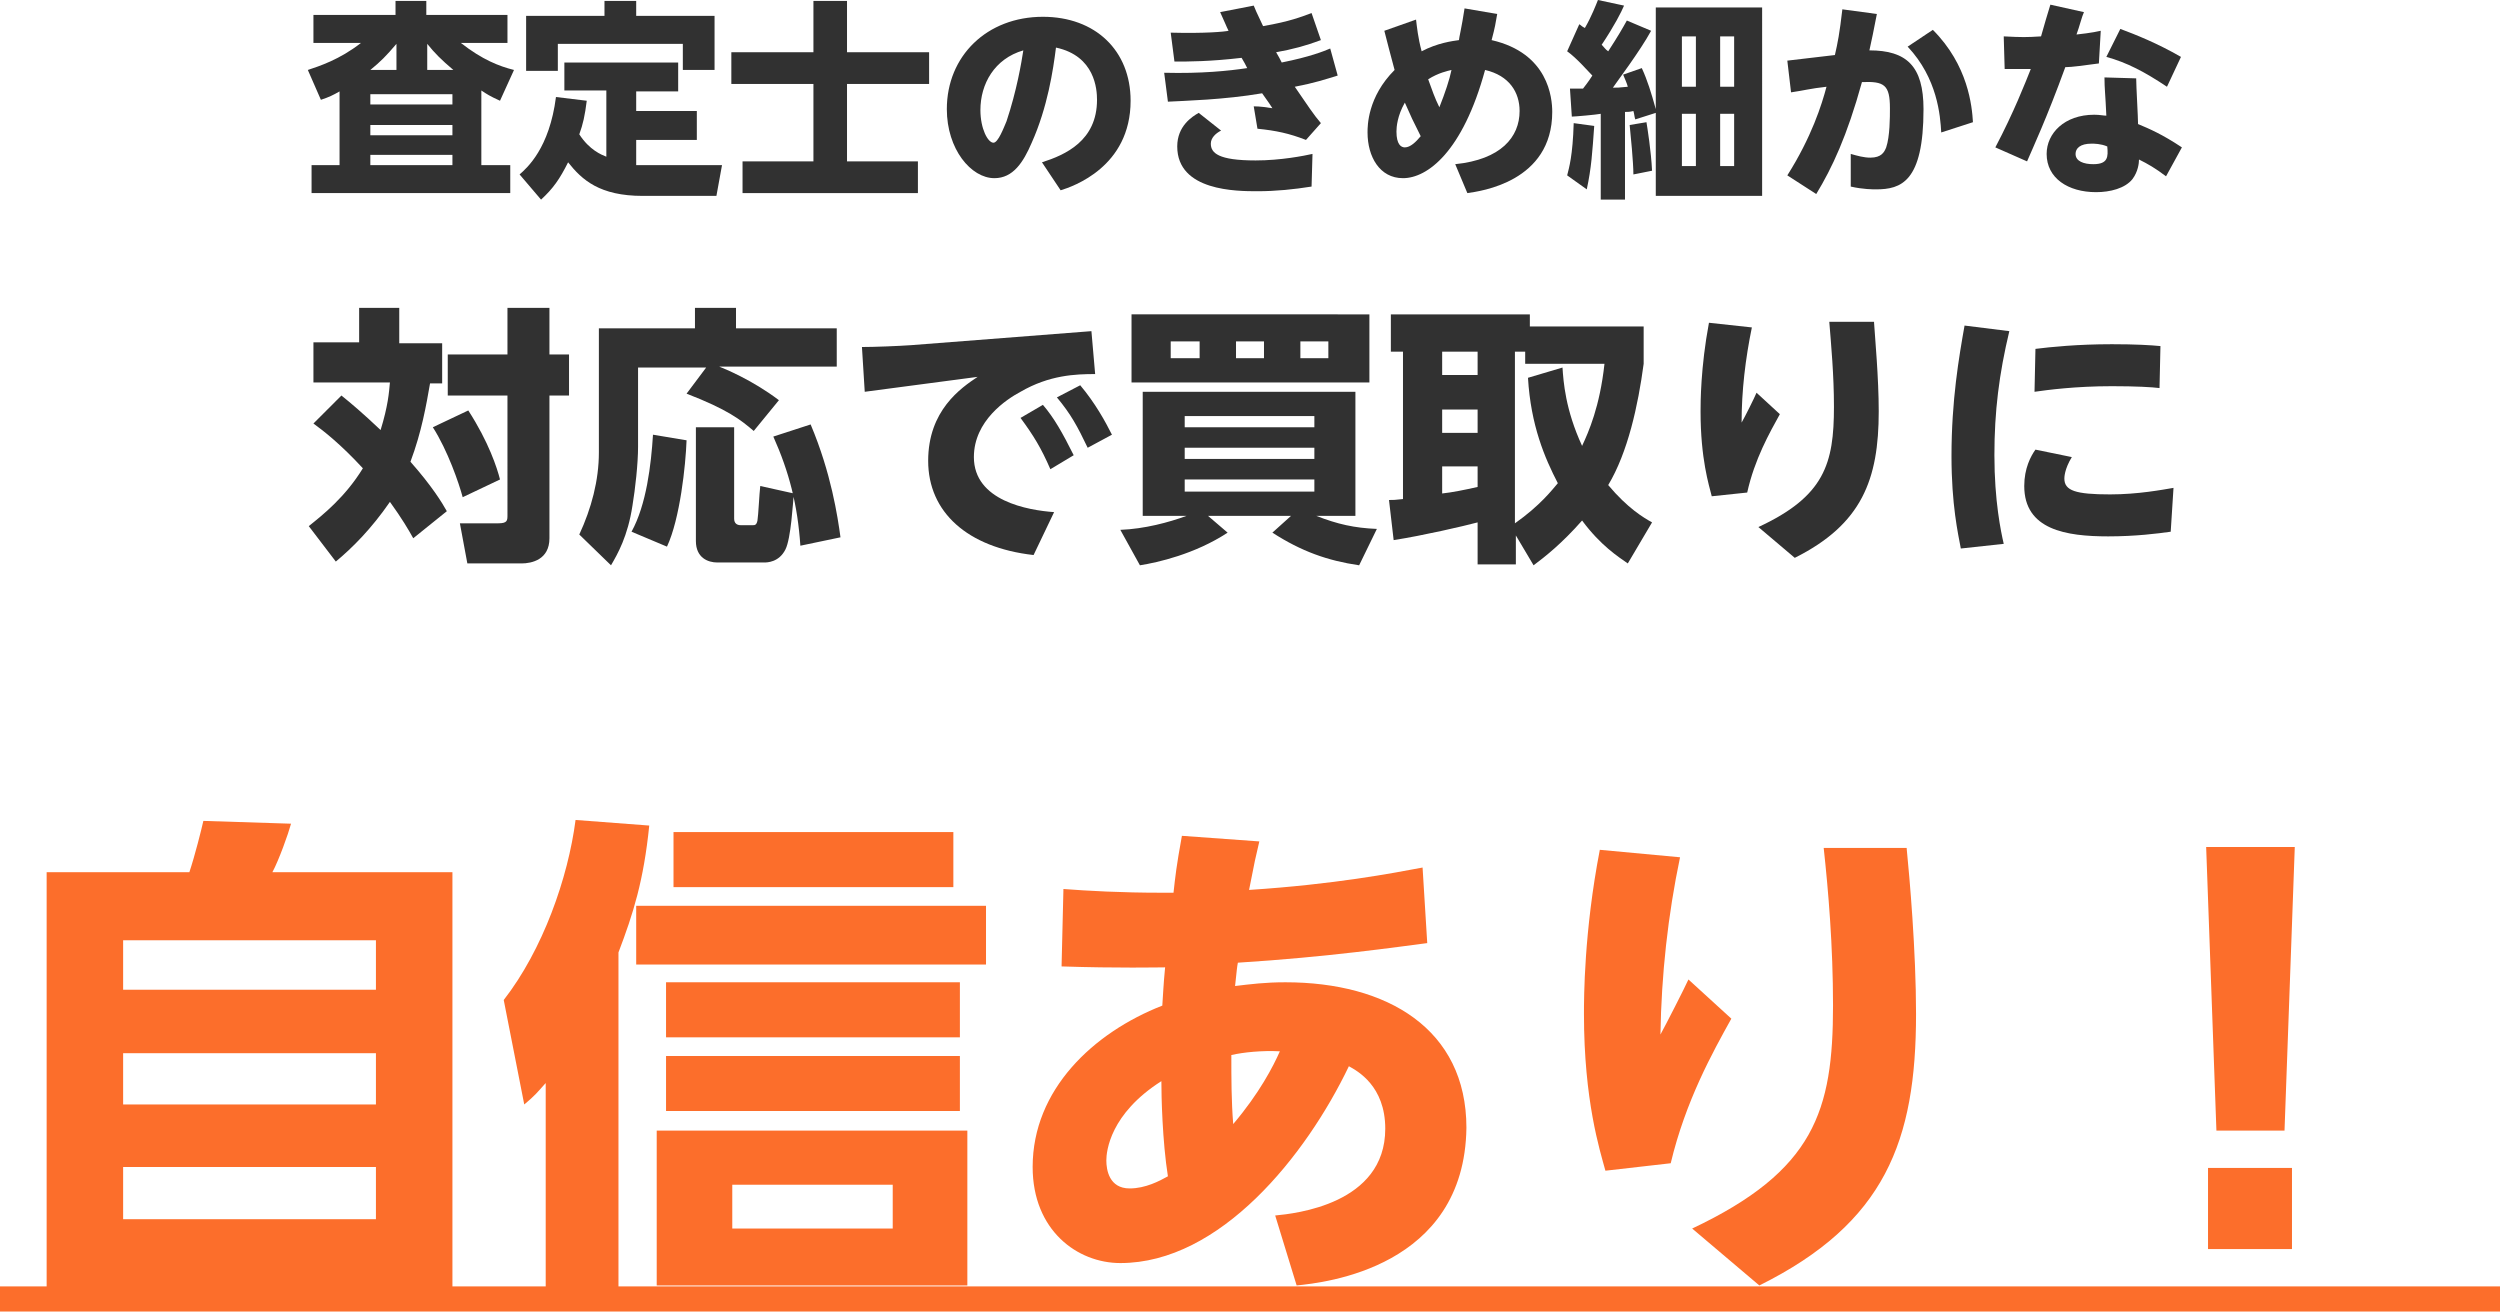
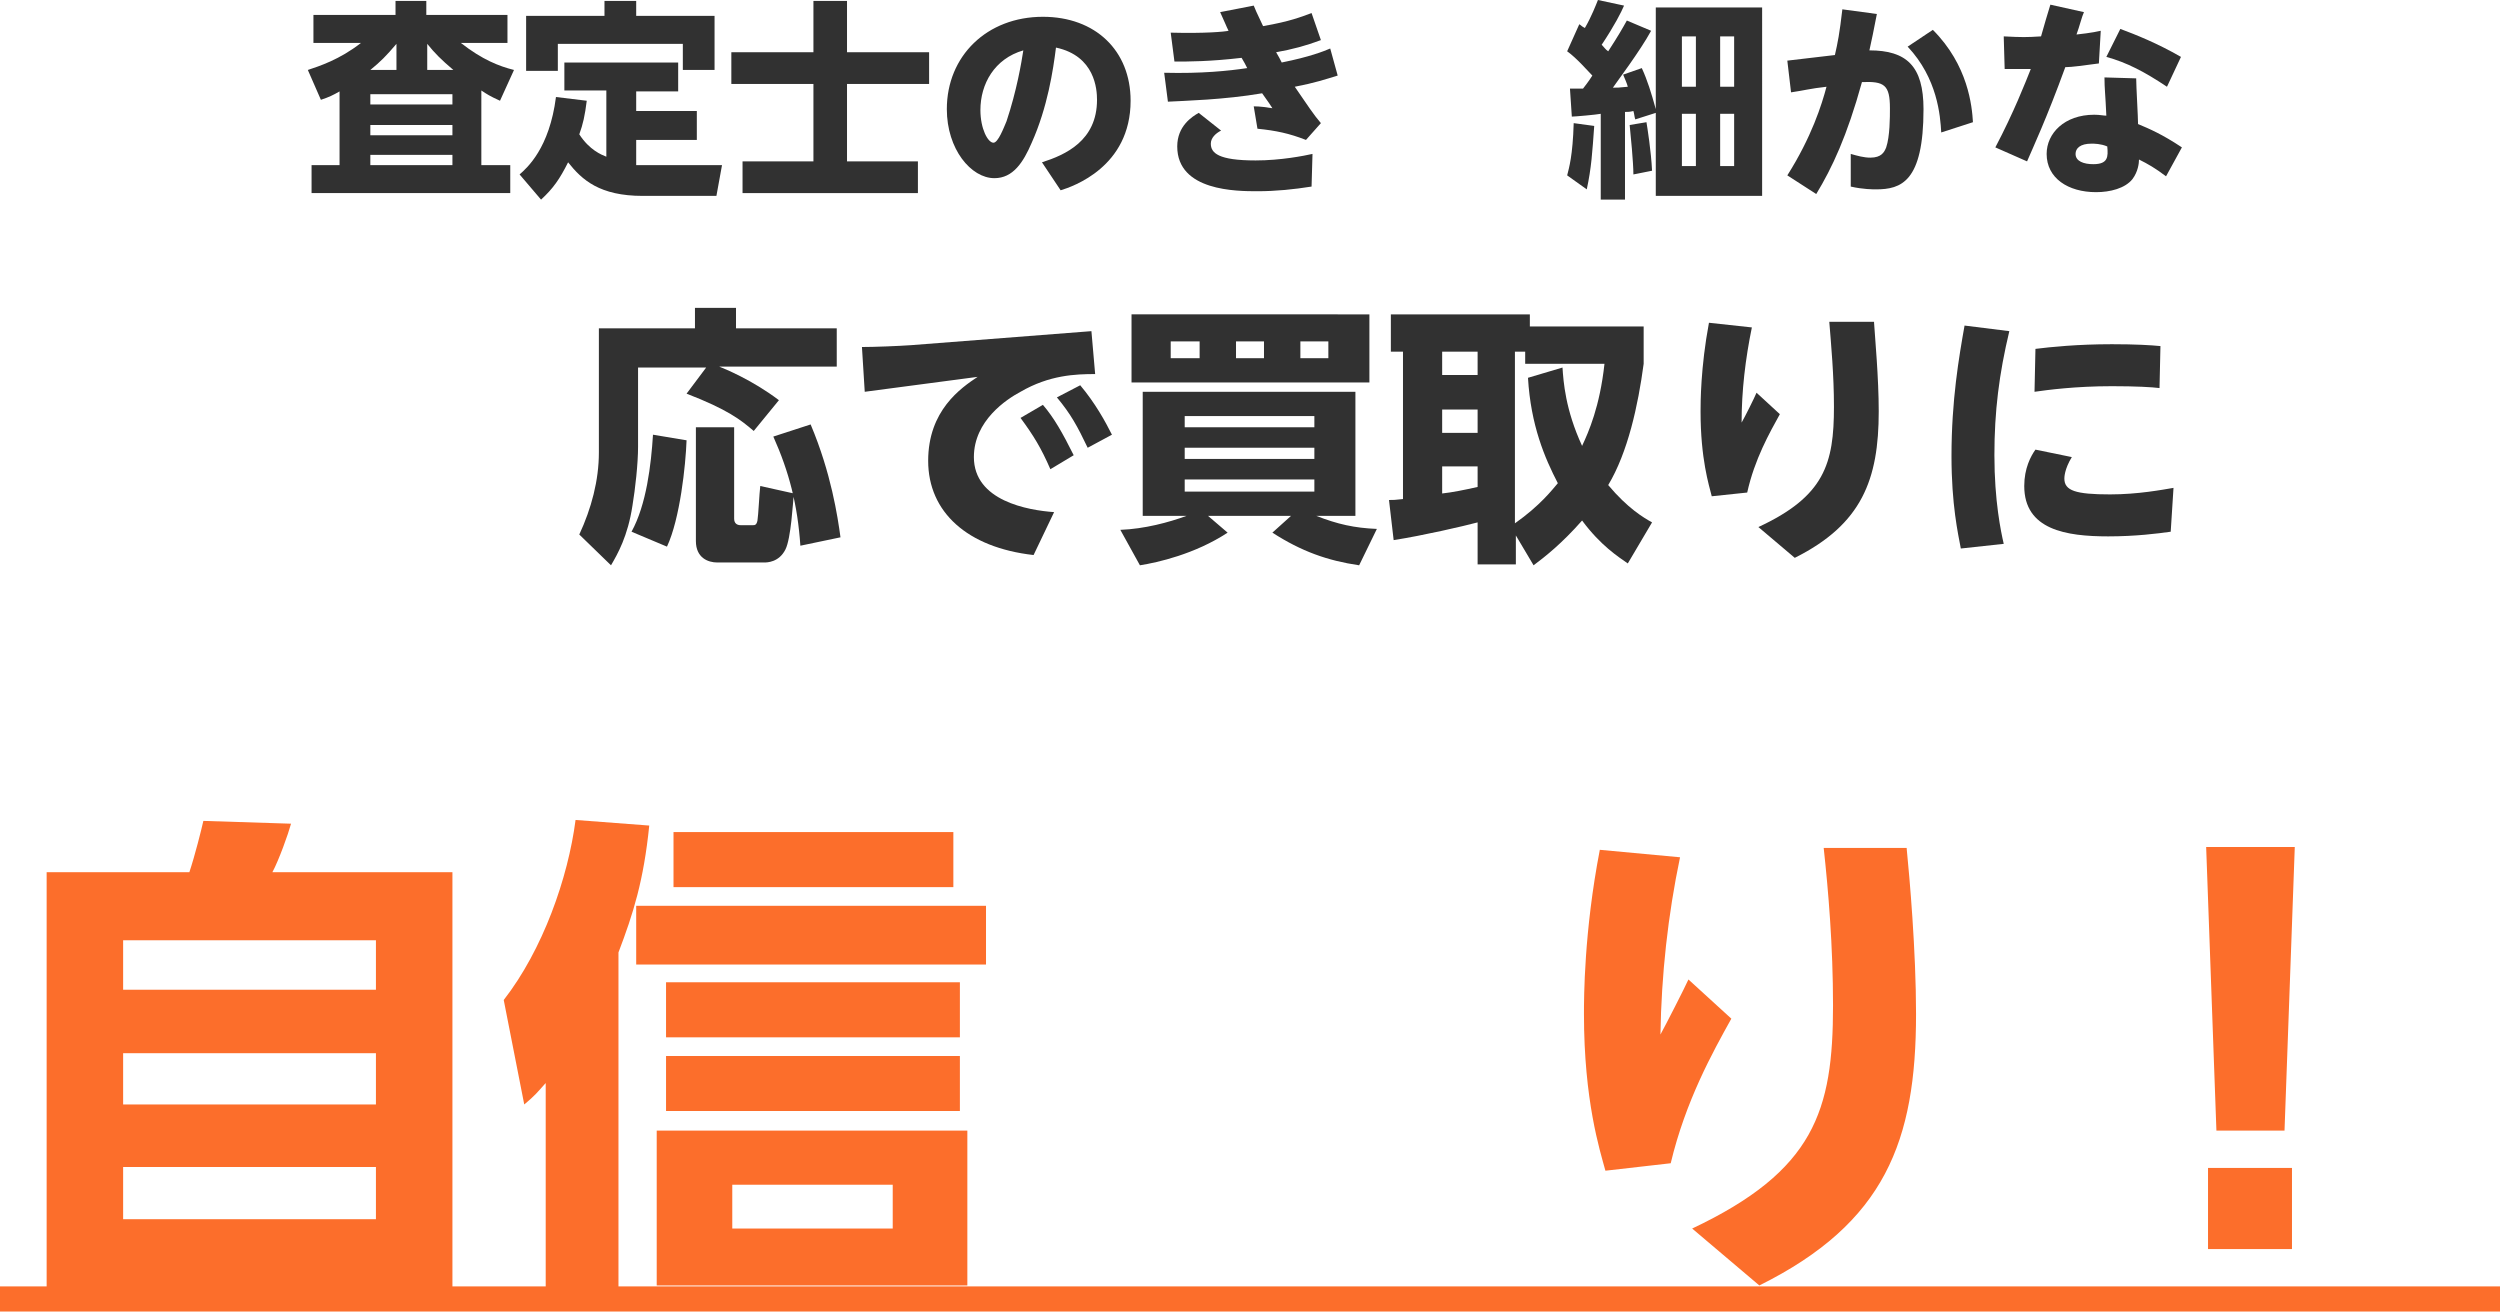
<svg xmlns="http://www.w3.org/2000/svg" version="1.1" id="レイヤー_1" x="0px" y="0px" width="268px" height="140.6px" viewBox="0 0 268 140.6" style="enable-background:new 0 0 268 140.6;" xml:space="preserve">
  <style type="text/css">
	.st0{fill:#313131;}
	.st1{fill:#FC6E2B;}
</style>
  <g>
    <g>
      <path class="st0" d="M51.6,17.7h3.1v3H33.4v-3h3V9.8c-0.7,0.4-1.1,0.6-2,0.9L33,7.5c1.2-0.4,3.4-1.1,5.7-2.9h-5.1v-3h8.8V0.1h3.3    v1.5h8.7v3h-5c2.3,1.8,4.1,2.5,5.7,2.9l-1.5,3.3c-1.1-0.5-1.4-0.7-2-1.1V17.7z M48.5,10.1h-8.8v1.1h8.8V10.1z M48.5,13.4h-8.8v1.1    h8.8V13.4z M48.5,16.6h-8.8v1.1h8.8V16.6z M42.5,7.5V4.7c-1.1,1.3-1.7,1.9-2.8,2.8H42.5z M48.6,7.5c-1.3-1.1-2-1.8-2.8-2.8v2.8    H48.6z" />
      <path class="st0" d="M64.9,9.7h-4.4V6.7h12.2v3.1h-4.5v2.1h6.5v3.1h-6.5v2.7c0.4,0,0.6,0,1.2,0h8L76.8,21h-7.9    c-4.6,0-6.5-1.7-8-3.6c-0.9,1.8-1.6,2.8-2.9,4l-2.3-2.7c0.8-0.7,3.2-2.8,3.9-8.3l3.3,0.4c-0.2,1.6-0.4,2.5-0.8,3.6    c1.1,1.7,2.4,2.2,2.9,2.4V9.7z M68.2,0.1v1.6h8.4v5.8h-3.4V4.7H59.8v2.9h-3.4V1.7h8.4V0.1H68.2z" />
      <path class="st0" d="M90.8,5.6h8.8V9h-8.8v8.3h7.6v3.4H79.6v-3.4h7.6V9h-8.8V5.6h8.8V0.1h3.6V5.6z" />
      <path class="st0" d="M111.7,17.4c2.5-0.8,5.9-2.3,5.9-6.7c0-1.1-0.2-4.7-4.4-5.6c-0.3,2.4-0.9,6.4-2.6,10.2c-0.9,2.1-2,3.8-4,3.8    c-2.5,0-5.1-3.1-5.1-7.4c0-5.7,4.3-9.9,10.3-9.9c5.6,0,9.4,3.6,9.4,9c0,7.1-6.2,9.2-7.5,9.6L111.7,17.4z M105.1,11.8    c0,2,0.8,3.5,1.4,3.5c0.5,0,1.1-1.6,1.4-2.3c1.1-3.3,1.6-6.3,1.8-7.6C106.6,6.3,105.1,9,105.1,11.8z" />
      <path class="st0" d="M143.4,8.1c-1.3,0.4-2.5,0.8-4.6,1.2c1.3,1.9,2.1,3.1,2.8,3.9L140,15c-1.8-0.7-3.2-1-5.2-1.2l-0.4-2.4    c0.7,0,1.3,0.1,2,0.2c-0.5-0.8-0.7-1-1.1-1.6c-4.1,0.7-8.3,0.8-10.1,0.9l-0.4-3.1c4,0.1,6.9-0.2,8.9-0.5c-0.2-0.4-0.3-0.6-0.6-1.1    c-3.4,0.4-5.7,0.4-7.2,0.4l-0.4-3.1c3.6,0.1,5.8-0.1,6.2-0.2c-0.3-0.6-0.3-0.7-0.9-2l3.6-0.7c0.2,0.5,0.2,0.5,1,2.2    c2.9-0.5,4.1-1,5.2-1.4l1,2.9c-1.6,0.6-3.1,1-4.8,1.3c0.3,0.5,0.4,0.7,0.6,1.1c3-0.6,4.5-1.2,5.2-1.5L143.4,8.1z M140.6,20    c-1.9,0.3-3.8,0.5-5.8,0.5c-2.2,0-8.6,0-8.6-4.8c0-2.2,1.6-3.2,2.3-3.6l2.4,1.9c-0.6,0.3-1.1,0.8-1.1,1.4c0,1,0.8,1.8,4.8,1.8    c2.7,0,5.2-0.5,6.1-0.7L140.6,20z" />
-       <path class="st0" d="M160.5,1.5c-0.2,1.1-0.2,1.3-0.6,2.8c6.1,1.4,6.5,6.2,6.5,7.7c0,7.5-7.7,8.5-9.1,8.7l-1.3-3.1    c4.9-0.5,6.9-2.9,6.9-5.7c0-2-1.1-3.8-3.7-4.4c-2.4,8.8-6.2,11.6-8.8,11.6c-2.5,0-3.8-2.3-3.8-4.9c0-0.7,0-3.8,2.9-6.7    c-0.5-1.8-0.7-2.7-1.1-4.2l3.4-1.2c0.1,0.8,0.2,1.9,0.6,3.4c1.7-0.9,3.3-1.1,4-1.2c0-0.2,0.3-1.4,0.6-3.4L160.5,1.5z M150.6,11    c-0.8,1.4-0.9,2.6-0.9,3.1c0,1.4,0.5,1.7,0.9,1.7c0.6,0,1.2-0.6,1.7-1.2C151.4,12.8,151.3,12.6,150.6,11z M153.1,8.5    c0.4,1.1,0.7,2,1.2,3c0.6-1.5,1.1-3,1.3-4C155.2,7.6,154.2,7.8,153.1,8.5z" />
      <path class="st0" d="M177,3.3c-1.2,2.2-3.7,5.5-4.1,6.1c0.5,0,0.6,0,1.6-0.1c-0.1-0.4-0.3-0.8-0.5-1.3l2-0.7    c0.6,1.3,1,2.6,1.5,4.4V0.8h11.4V21h-11.4v-8.9l-2.2,0.7c-0.1-0.3-0.1-0.6-0.2-0.9c-0.4,0.1-0.6,0.1-0.9,0.1v9.4h-2.6v-9.2    c-0.5,0.1-2.8,0.3-3.1,0.3l-0.2-3c0.6,0,0.8,0,1.4,0c0.7-0.9,0.8-1.1,1-1.4c-0.4-0.4-1.7-1.9-2.7-2.6l1.3-2.9    c0.2,0.1,0.2,0.2,0.6,0.4c0.7-1.2,1.2-2.5,1.4-3l2.8,0.6c-0.3,0.7-1,2.1-2.4,4.2c0.3,0.3,0.4,0.5,0.7,0.7c1.1-1.7,1.5-2.4,2-3.3    L177,3.3z M168,18.8c0.2-0.8,0.6-2.1,0.7-5.6l2.2,0.3c-0.2,2.8-0.3,4.5-0.8,6.8L168,18.8z M175.1,18.7c0-1.3-0.3-4.3-0.4-5.3    l1.8-0.3c0.1,0.6,0.5,3.1,0.6,5.2L175.1,18.7z M181.8,3.9h-1.5v5.4h1.5V3.9z M181.8,12.2h-1.5v5.6h1.5V12.2z M185.9,3.9h-1.5v5.4    h1.5V3.9z M185.9,12.2h-1.5v5.6h1.5V12.2z" />
      <path class="st0" d="M201.2,1.5c-0.4,2-0.5,2.6-0.8,3.9c4,0,5.8,1.7,5.8,6.3c0,7.8-2.4,8.6-5.1,8.6c-0.3,0-1.4,0-2.7-0.3l0-3.5    c0.7,0.2,1.4,0.4,2.1,0.4c1.2,0,1.5-0.6,1.7-1.1c0.4-1.2,0.4-3.2,0.4-4.2c0-2.5-0.6-2.9-3-2.8c-1.6,5.8-3.2,9.2-4.9,12l-3.1-2    c2.6-4.1,3.7-7.6,4.2-9.5c-1.8,0.2-2.4,0.4-3.8,0.6l-0.4-3.4l5.1-0.6c0.3-1.3,0.5-2.3,0.8-4.9L201.2,1.5z M208.1,14.2    c-0.1-1.8-0.4-5.8-3.6-9.2l2.7-1.8c3.8,3.8,4.2,8.2,4.3,9.9L208.1,14.2z" />
      <path class="st0" d="M223.4,1.3c-0.2,0.4-0.5,1.6-0.8,2.4c0.1,0,1.8-0.2,2.6-0.4L225,6.8c-1.5,0.2-2.9,0.4-3.6,0.4    c-2,5.5-3.5,8.7-4.1,10.1l-3.4-1.5c2-3.8,3.2-6.9,3.8-8.4c-0.9,0-1.5,0-2.8,0l-0.1-3.5c2,0.1,2.4,0.1,4,0c0.4-1.4,0.6-2.1,1-3.4    L223.4,1.3z M232.2,18.9c-1.2-0.9-1.9-1.3-2.9-1.8c0,0.4-0.1,1.3-0.7,2.1c-0.8,1-2.4,1.4-3.9,1.4c-3,0-5.3-1.5-5.3-4.1    c0-2.2,1.9-4.2,5.1-4.2c0.6,0,1,0.1,1.3,0.1c-0.1-2.3-0.2-2.9-0.2-4.1l3.4,0.1c0,0.8,0.2,4.2,0.2,4.9c1.2,0.5,2.6,1.1,4.7,2.5    L232.2,18.9z M224.2,15.4c-1.2,0-1.7,0.5-1.7,1.1c0,0.8,0.9,1.1,1.9,1.1c1.6,0,1.6-0.8,1.5-1.9C225.2,15.4,224.5,15.4,224.2,15.4z     M227.3,3.1c1.6,0.6,3.9,1.5,6.5,3l-1.5,3.2c-2.4-1.6-4.3-2.6-6.5-3.2L227.3,3.1z" />
-       <path class="st0" d="M36.6,42.4c1,0.8,2.3,1.9,4.2,3.7c0.8-2.6,0.9-4,1-5.1h-8.2v-4.3h4.9V33h4.3v3.8h4.6v4.3h-1.3    c-0.4,2.3-0.9,5.2-2.1,8.4c2.3,2.6,3.4,4.4,3.9,5.3l-3.6,2.9c-0.5-0.9-1.2-2.1-2.5-3.9c-2,2.9-4,4.9-5.8,6.4l-2.9-3.8    c1.5-1.2,3.9-3.1,5.8-6.2c-2.4-2.6-4.2-4-5.3-4.8L36.6,42.4z M50.2,44c2.2,3.4,3.1,6.2,3.4,7.4l-4,1.9c-0.4-1.5-1.6-5-3.2-7.5    L50.2,44z M58.9,33V38H61v4.4h-2.1v15.3c0,2.3-1.9,2.7-3,2.7h-5.8l-0.8-4.3h4.1c1,0,1-0.3,1-0.9V42.4h-6.4V38h6.4V33H58.9z" />
      <path class="st0" d="M75.7,39.4h-7.3v8.5c0,1.8-0.3,4.5-0.6,6.3c-0.5,3.3-1.6,5.2-2.3,6.4l-3.4-3.3c1.3-2.8,2.1-5.8,2.1-8.8V35.2    h10.3V33h4.4v2.2h10.8v4.1H77.1c0.5,0.2,3.5,1.4,6.4,3.6l-2.7,3.3c-1.4-1.2-2.8-2.3-7.2-4L75.7,39.4z M73.6,47.2    c-0.1,2.7-0.7,8.4-2.1,11.4L67.7,57c1.6-2.9,2.1-7.2,2.3-10.4L73.6,47.2z M74.4,45.8h4.3v9.8c0,0.5,0.3,0.7,0.7,0.7h1.3    c0.2,0,0.4,0,0.5-0.5c0.1-0.6,0.2-2.9,0.3-3.7l3.6,0.8c-0.1,1-0.3,4.8-0.9,6c-0.7,1.4-2,1.4-2.3,1.4h-5c-1,0-2.3-0.5-2.3-2.3V45.8    z M86.9,45.5c2.2,5.2,2.9,9.9,3.2,12.1l-4.3,0.9c-0.3-4.4-1.2-7.9-2.9-11.7L86.9,45.5z" />
      <path class="st0" d="M117,35.5l0.4,4.6c-2.1,0-4.9,0.1-8,1.9c-1.5,0.8-5,3.1-5,7c0,4.7,5.8,5.7,8.6,5.9l-2.2,4.6    c-7.1-0.8-11.3-4.6-11.3-10.1c0-5.4,3.5-7.8,5.3-9l-12.1,1.6l-0.3-4.8c1.3,0,3.9-0.1,5.3-0.2L117,35.5z M111.8,43.4    c1.2,1.4,2.1,3,3.3,5.4l-2.5,1.5c-1-2.3-1.8-3.6-3.2-5.5L111.8,43.4z M115.8,41.3c1.6,1.9,2.7,3.9,3.4,5.3l-2.6,1.4    c-1.1-2.3-1.8-3.6-3.3-5.4L115.8,41.3z" />
      <path class="st0" d="M145.7,60.6c-3.4-0.5-6.2-1.5-9.3-3.5l2-1.8h-8.9l2.1,1.8c-3.5,2.3-7.5,3.2-9.4,3.5l-2.1-3.8    c2.6-0.1,5.2-0.8,7.1-1.5h-4.7V42h22.8v13.3h-4.2c2.3,0.9,4.1,1.3,6.5,1.4L145.7,60.6z M146.8,33.7V41h-25.5v-7.3H146.8z     M125.5,36.6v1.8h3.1v-1.8H125.5z M127,45.8h13.9v-1.2H127V45.8z M127,49.2h13.9V48H127V49.2z M127,51.4v1.3h13.9v-1.3H127z     M132.5,36.6v1.8h3v-1.8H132.5z M139.4,36.6v1.8h3v-1.8H139.4z" />
      <path class="st0" d="M174.5,60.4c-1-0.7-2.9-1.9-4.9-4.6c-2.2,2.5-4,3.9-5.2,4.8l-1.9-3.2v3.1h-4.1V56c-1.5,0.4-5.8,1.4-9,1.9    l-0.5-4.3c0.5,0,0.6,0,1.5-0.1V37.7h-1.3v-4H164V35h12.2V39c-0.6,4.5-1.7,9.5-3.8,13c2.1,2.5,3.8,3.5,4.7,4L174.5,60.4z     M154.6,37.7v2.5h3.8v-2.5H154.6z M154.6,43.9v2.5h3.8v-2.5H154.6z M158.4,50h-3.8v2.9c1-0.1,2.5-0.4,3.8-0.7V50z M167.5,39.4    c0.1,1.5,0.3,4.5,2.1,8.4c0.7-1.5,1.9-4.2,2.4-8.8h-8.5v-1.3h-1.1v18.4c2.7-1.9,4-3.6,4.6-4.3c-1.4-2.7-2.9-6.2-3.2-11.3    L167.5,39.4z" />
      <path class="st0" d="M187.8,35.1c-0.7,3.4-1.1,6.8-1.1,10.2c0.3-0.5,1.4-2.7,1.6-3.2l2.5,2.3c-1.1,2-2.7,4.8-3.5,8.4l-3.8,0.4    c-0.3-1.2-1.2-4-1.2-9.1c0-0.9,0-4.7,0.9-9.5L187.8,35.1z M200.9,34.6c0.1,1.6,0.5,5.9,0.5,9.5c0,7.3-1.8,12.1-9,15.7l-3.9-3.3    c7.1-3.3,8.1-6.8,8.1-12.9c0-3.4-0.3-6.6-0.5-9.1H200.9z" />
      <path class="st0" d="M215.4,35.5c-1.1,4.6-1.6,8.6-1.6,13.3c0,4.9,0.7,8.2,1,9.5l-4.6,0.5c-0.3-1.6-1-4.7-1-9.9    c0-6,0.8-10.6,1.4-14L215.4,35.5z M232.7,57c-1.4,0.2-3.8,0.5-6.7,0.5c-4.5,0-9-0.7-9-5.4c0-1.9,0.7-3.2,1.2-3.9l3.9,0.8    c-0.8,1.3-0.8,2.2-0.8,2.3c0,1.3,1.2,1.7,4.9,1.7c3,0,5.6-0.5,6.8-0.7L232.7,57z M218.2,37.4c1.6-0.2,4.5-0.5,8.2-0.5    c2.5,0,4.2,0.1,5.2,0.2l-0.1,4.5c-0.8-0.1-2.5-0.2-5.1-0.2c-3.9,0-6.9,0.4-8.3,0.6L218.2,37.4z" />
    </g>
    <g>
      <path class="st1" d="M20.3,93.5c0.6-1.8,1.3-4.6,1.5-5.5l9.4,0.3c-0.3,1.1-1.3,3.9-2,5.2h19.3v44.7H5V93.5H20.3z M40.4,100.8H13.2    v5.3h27.1V100.8z M40.4,112.9H13.2v5.5h27.1V112.9z M40.4,125.1H13.2v5.6h27.1V125.1z" />
      <path class="st1" d="M66.3,139h-7.8v-22.9c-0.9,1-1.1,1.3-2.3,2.3L54,107.2c4.2-5.4,6.9-13.1,7.7-19.3l7.9,0.6    c-0.6,5.9-1.7,9.4-3.3,13.6V139z M105.7,103.4H68.2v-6.3h37.5V103.4z M103.7,137.8H70.4v-16.6h33.3V137.8z M102.9,111.2H71.4v-5.9    h31.5V111.2z M102.9,119.1H71.4v-5.9h31.5V119.1z M102.2,95.1h-30v-5.9h30V95.1z M95.7,127H78.5v4.7h17.2V127z" />
-       <path class="st1" d="M139,137.8l-2.3-7.5c2.1-0.2,11.8-1.2,11.8-9.3c0-4.6-3-6.2-3.9-6.7c-4.6,9.6-13.8,21.1-24.5,21.1    c-4.6,0-9.4-3.5-9.4-10.3c0-8.3,6.5-14.4,13.9-17.3c0.1-1.4,0.1-2,0.3-4.1c-0.6,0-5.1,0.1-11.1-0.1l0.2-8.3    c2.6,0.2,6.2,0.4,10.5,0.4h1.3c0.2-1.8,0.3-2.8,0.9-6.1l8.3,0.6c-0.4,1.7-0.5,2.1-1.1,5.2c9.2-0.6,15.4-1.8,18.6-2.4l0.5,8.1    c-3.1,0.4-10.7,1.5-20.3,2.1c-0.1,0.5-0.1,0.7-0.3,2.5c1.7-0.2,3.2-0.4,5.4-0.4c10.9,0,19.4,5,19.4,15.6    C157,135.9,142,137.5,139,137.8z M124.5,115.9c-5.5,3.5-5.9,7.5-5.9,8.5c0,1,0.3,3,2.5,3c1.7,0,3.2-0.8,4.1-1.3    C124.6,122.3,124.5,117.5,124.5,115.9z M132,113.1c0,2.5,0,4.9,0.2,7.4c2.8-3.3,4.3-6.2,5-7.8C135.3,112.6,133.3,112.8,132,113.1z    " />
      <path class="st1" d="M180.1,91.9c-1.3,6.2-2,12.6-2.1,19c0.5-0.9,2.6-5,3-5.9l4.6,4.2c-2,3.6-4.9,8.8-6.5,15.5l-7,0.8    c-0.6-2.2-2.3-7.5-2.3-16.8c0-1.7,0-8.8,1.7-17.6L180.1,91.9z M204.4,91c0.3,3,1,10.9,1,17.7c0,13.6-3.3,22.4-16.8,29.1l-7.2-6.1    c13.1-6.2,15.1-12.6,15.1-23.9c0-6.4-0.5-12.3-1-16.9H204.4z" />
      <path class="st1" d="M246,90.8l-1.1,30.4h-7.3l-1.1-30.4H246z M236.7,125.2h9v8.7h-9V125.2z" />
      <path class="st1" d="M0,140.6v-2.7h268v2.7H0z" />
    </g>
  </g>
</svg>